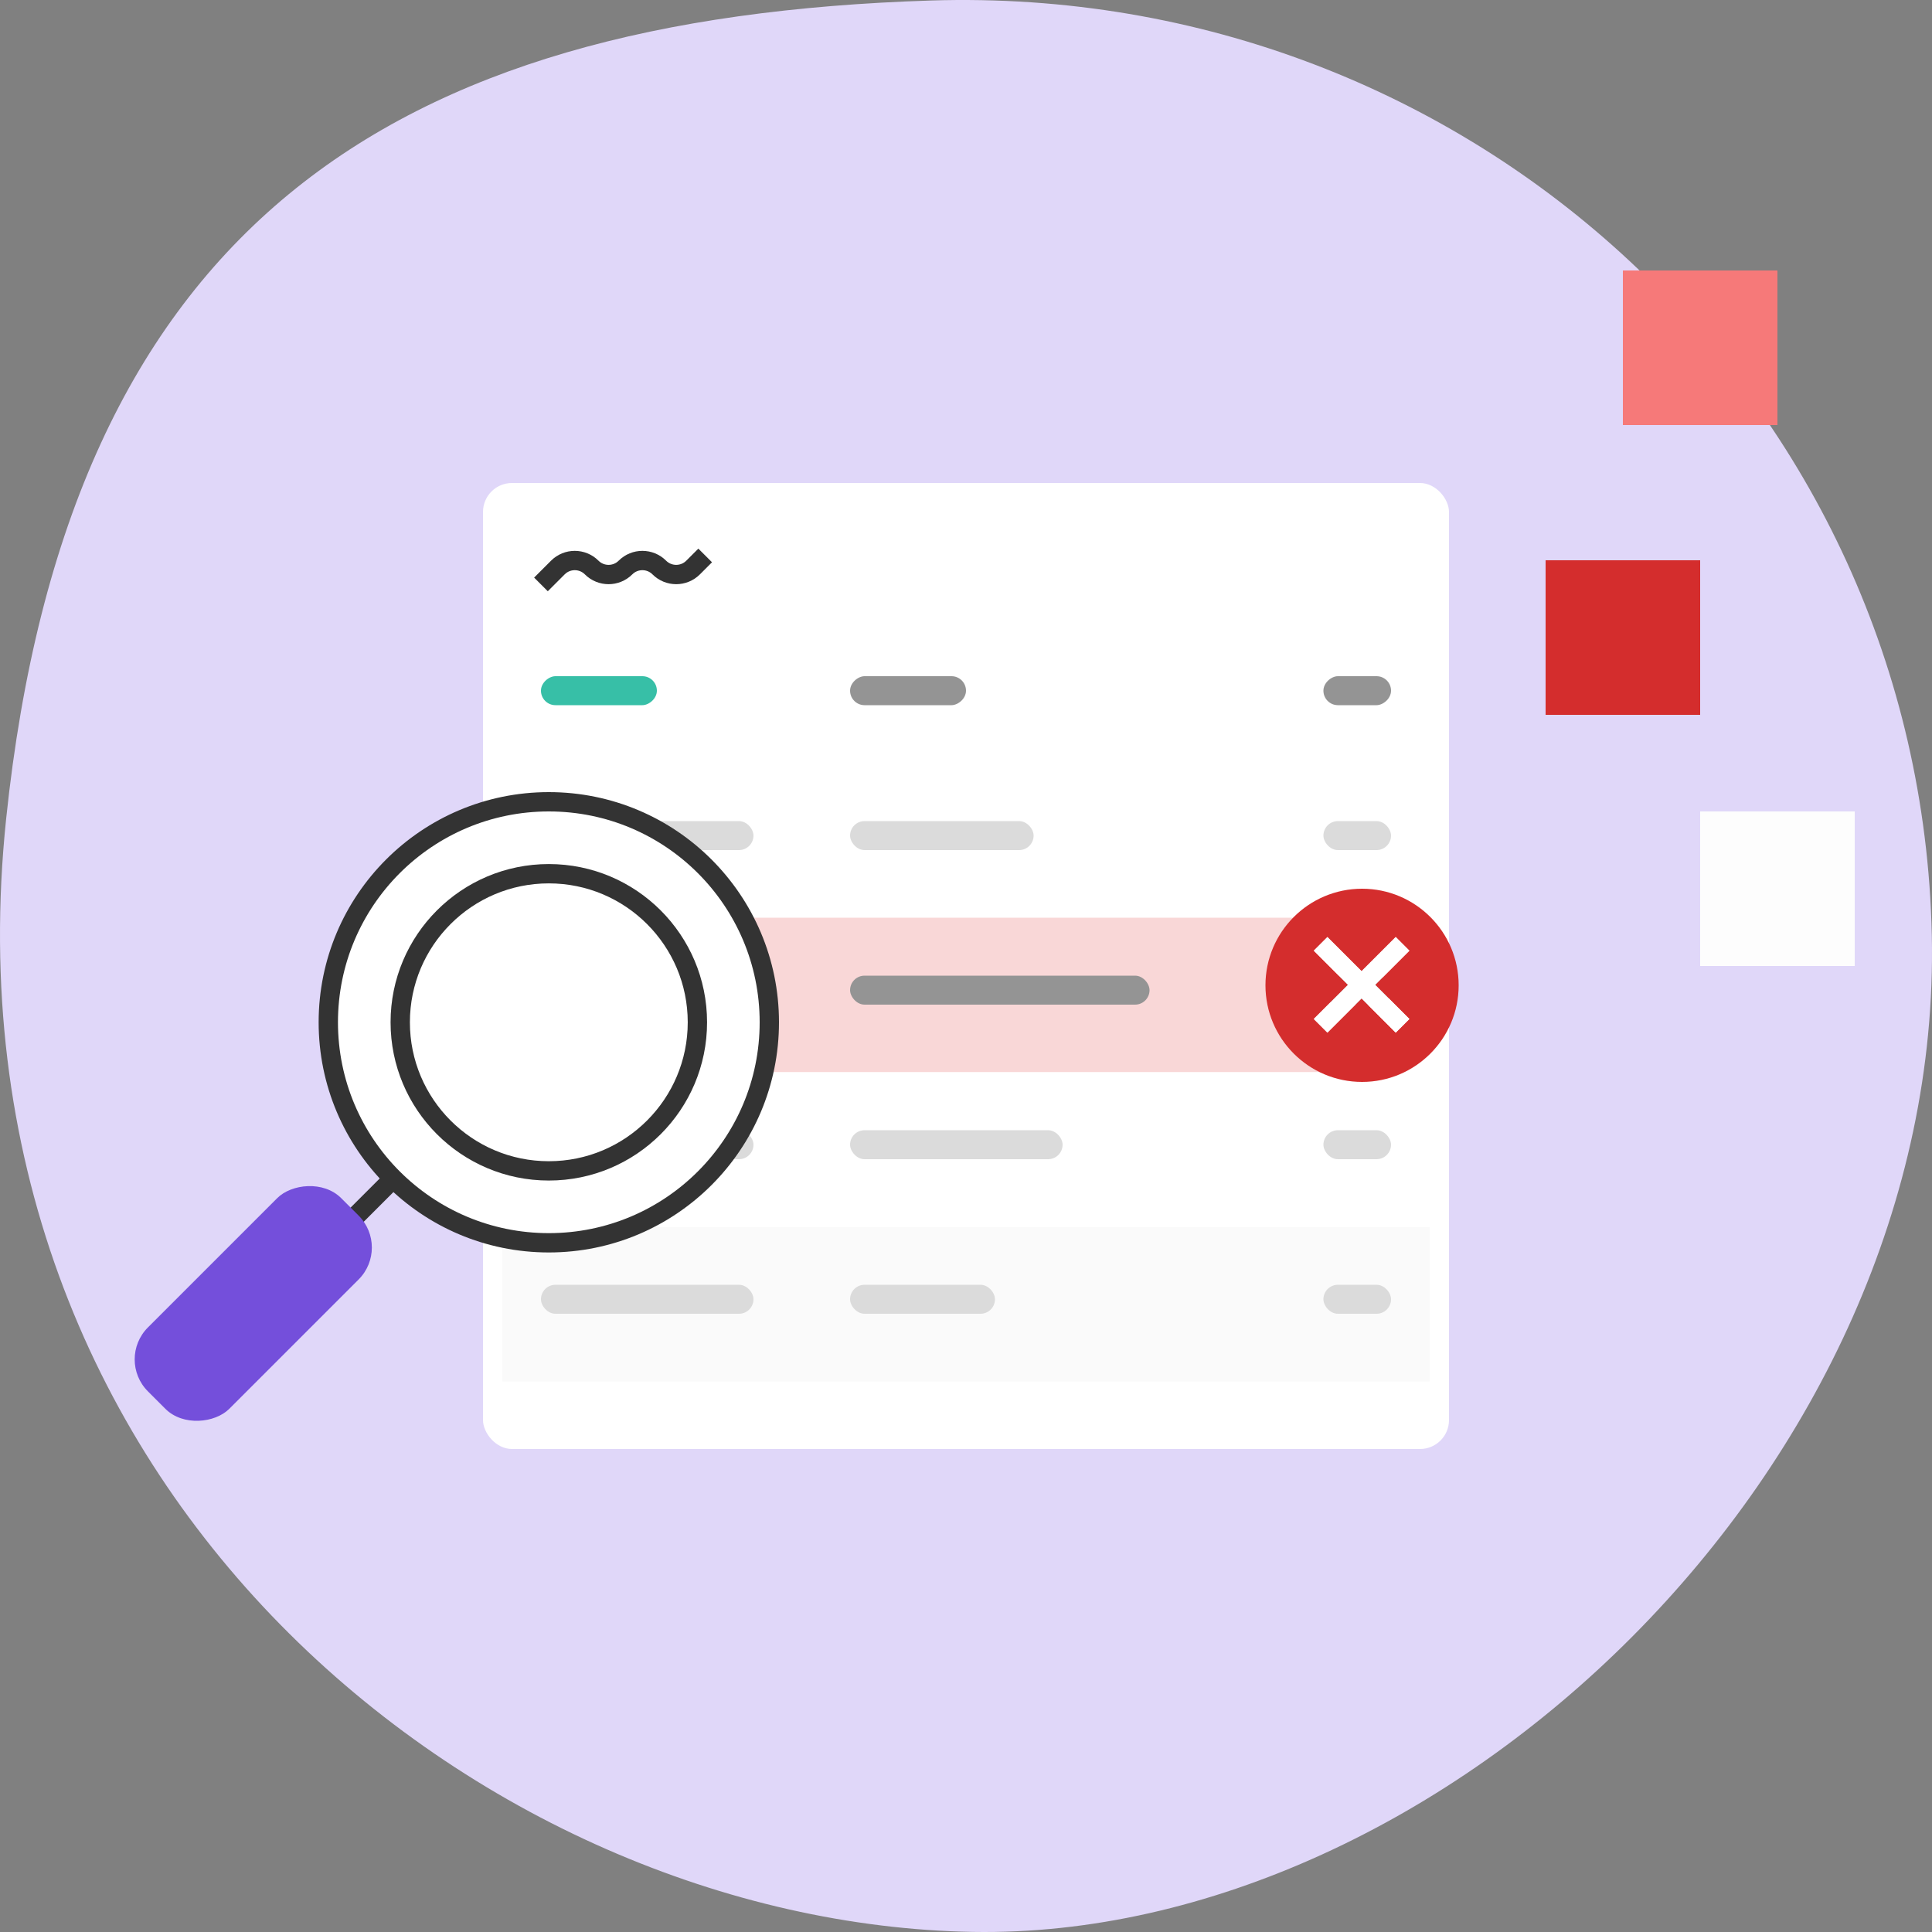
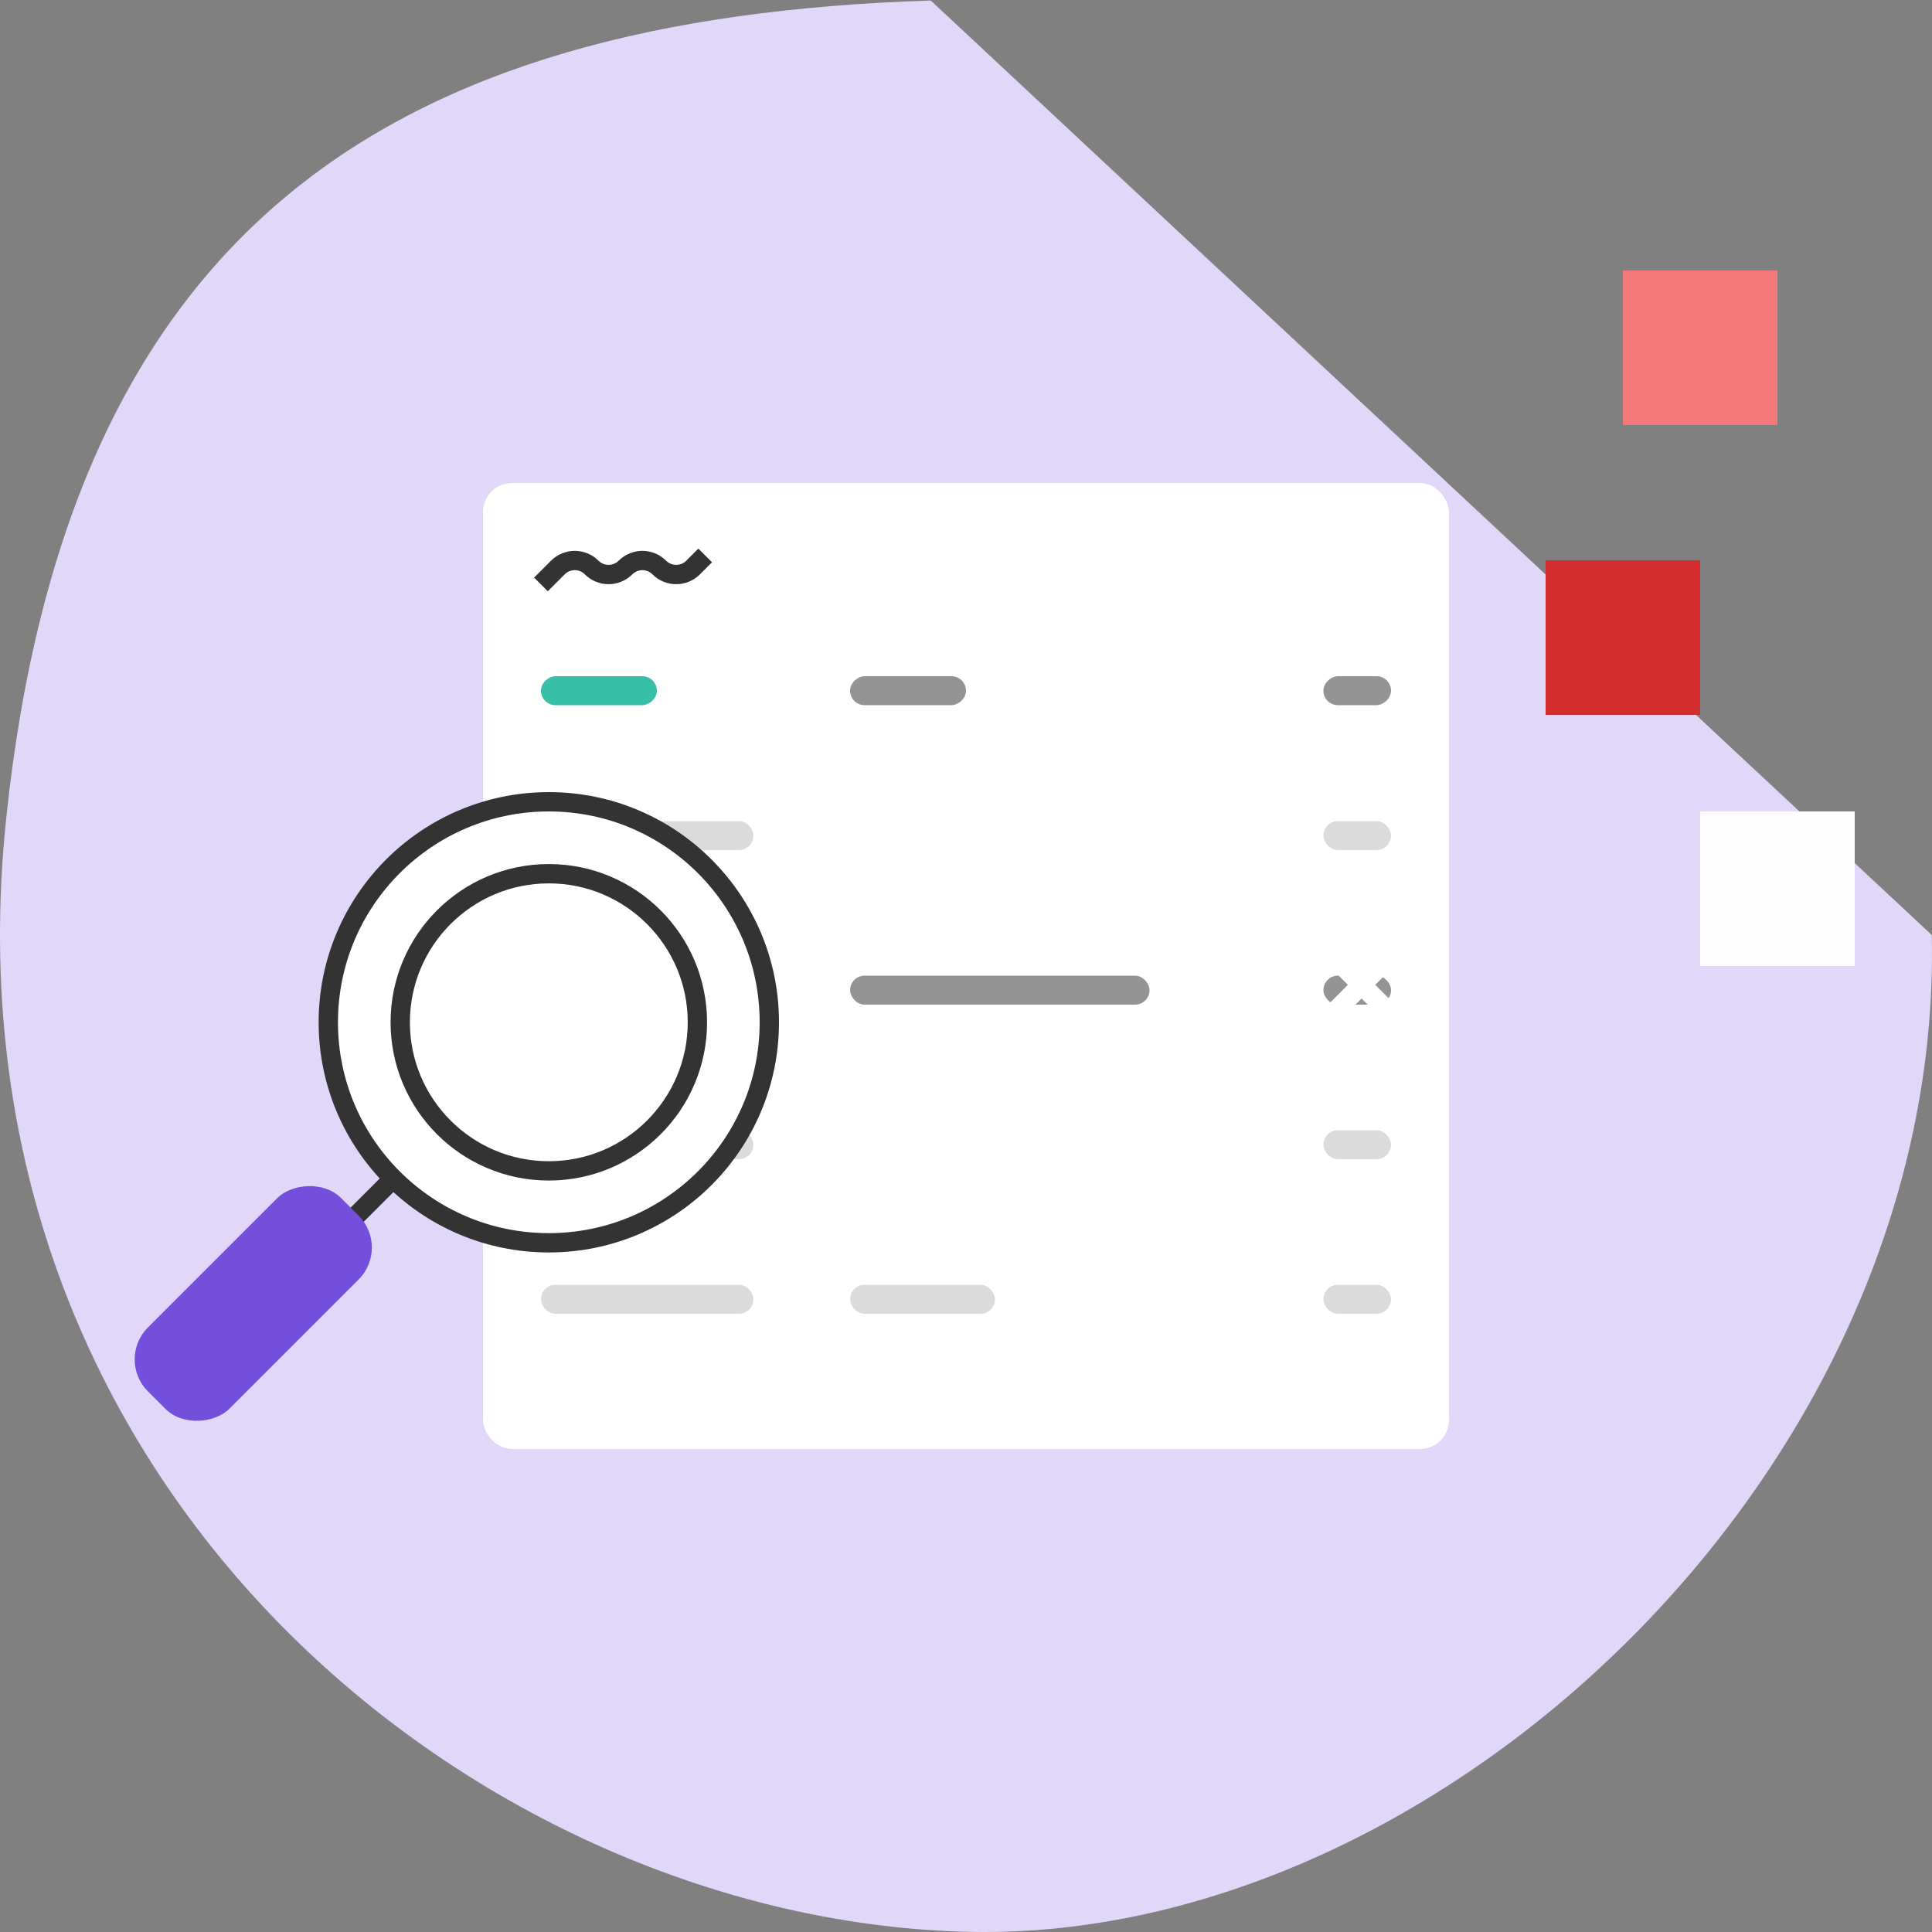
<svg xmlns="http://www.w3.org/2000/svg" width="200" height="200" viewBox="0 0 200 200" fill="none">
  <rect x="0" y="0" width="200" height="200" fill="#808080" stroke="none" />
  <g clip-path="url(#clip0_548_334)">
-     <path d="M199.98 96.794C201.183 152.005 149.227 200.815 100.707 199.99C50.23 199.131 -6.662 154.387 0.636 84.767C7.058 23.506 40.321 1.836 96.351 0.053C152.38 -1.73 198.776 41.583 199.98 96.794Z" fill="#E0D7F9" />
+     <path d="M199.98 96.794C201.183 152.005 149.227 200.815 100.707 199.99C50.23 199.131 -6.662 154.387 0.636 84.767C7.058 23.506 40.321 1.836 96.351 0.053Z" fill="#E0D7F9" />
  </g>
  <rect width="16" height="16" transform="matrix(-1 0 0 1 184 28)" fill="#F67979" />
  <rect width="16" height="16" transform="matrix(-1 0 0 1 176 58)" fill="#D42D2D" />
  <rect width="16" height="16" transform="matrix(-1 0 0 1 192 84)" fill="#FDFDFD" />
  <rect x="50" y="50" width="100" height="100" rx="3" fill="white" />
  <path d="M52 82C52 80.343 53.343 79 55 79L145 79C146.657 79 148 80.343 148 82V95L52 95V82Z" fill="white" />
  <rect x="56" y="85" width="22" height="3" rx="1.5" fill="#DBDBDB" />
-   <rect x="88" y="85" width="19" height="3" rx="1.5" fill="#DBDBDB" />
  <rect x="137" y="85" width="7" height="3" rx="1.5" fill="#DBDBDB" />
-   <rect x="52" y="95" width="89" height="16" fill="#F9D7D7" />
  <rect x="56" y="101" width="22" height="3" rx="1.5" fill="#949494" />
  <rect x="88" y="101" width="31" height="3" rx="1.5" fill="#949494" />
  <rect x="137" y="101" width="7" height="3" rx="1.5" fill="#949494" />
-   <rect x="52" y="127" width="96" height="16" fill="#FAFAFA" />
  <rect x="56" y="133" width="22" height="3" rx="1.5" fill="#DBDBDB" />
  <rect x="88" y="133" width="15" height="3" rx="1.5" fill="#DBDBDB" />
  <rect x="137" y="133" width="7" height="3" rx="1.5" fill="#DBDBDB" />
  <rect x="52" y="111" width="96" height="16" fill="white" />
  <rect x="56" y="117" width="22" height="3" rx="1.5" fill="#DBDBDB" />
-   <rect x="88" y="117" width="22" height="3" rx="1.5" fill="#DBDBDB" />
  <rect x="137" y="117" width="7" height="3" rx="1.5" fill="#DBDBDB" />
  <rect x="144" y="70" width="3" height="7" rx="1.5" transform="rotate(90 144 70)" fill="#949494" />
  <rect x="100" y="70" width="3" height="12" rx="1.5" transform="rotate(90 100 70)" fill="#949494" />
  <rect x="68" y="70" width="3" height="12" rx="1.5" transform="rotate(90 68 70)" fill="#37BFA7" />
  <path d="M56 60.5L57.75 58.75C58.717 57.783 60.283 57.783 61.25 58.75V58.75C62.217 59.717 63.783 59.717 64.75 58.75V58.75C65.716 57.783 67.284 57.783 68.25 58.75V58.75C69.216 59.717 70.784 59.717 71.75 58.75L73 57.5" stroke="#333333" stroke-width="2" />
  <path d="M33.986 105.827C33.986 118.434 44.206 128.654 56.813 128.654C69.42 128.654 79.64 118.434 79.64 105.827C79.64 93.22 69.42 83 56.813 83C44.206 83 33.986 93.22 33.986 105.827Z" fill="white" stroke="#333333" stroke-width="2" />
  <line y1="-1" x2="6.318" y2="-1" transform="matrix(-0.707 0.707 0.707 0.707 41.922 122.209)" stroke="#333333" stroke-width="2" />
  <path d="M41.432 105.827C41.432 114.322 48.318 121.209 56.813 121.209C65.308 121.209 72.195 114.322 72.195 105.827C72.194 97.333 65.307 90.447 56.813 90.447C48.318 90.447 41.432 97.333 41.432 105.827Z" stroke="#333333" stroke-width="2" />
  <rect width="11.914" height="28.295" rx="4.68" transform="matrix(-0.707 -0.707 -0.707 0.707 40.432 129.143)" fill="#744FDB" />
-   <path fill-rule="evenodd" clip-rule="evenodd" d="M131 102C131 96.48 135.48 92 141 92C146.52 92 151 96.48 151 102C151 107.52 146.52 112 141 112C135.48 112 131 107.52 131 102ZM137.414 97L140.95 100.536L144.485 97L145.899 98.414L142.364 101.95L145.899 105.485L144.485 106.899L140.95 103.364L137.414 106.899L136 105.485L139.536 101.95L136 98.414L137.414 97Z" fill="#D42D2D" />
  <path fill-rule="evenodd" clip-rule="evenodd" d="M137.414 97L140.95 100.536L144.485 97L145.899 98.414L142.364 101.95L145.899 105.485L144.485 106.899L140.95 103.364L137.414 106.899L136 105.485L139.536 101.95L136 98.414L137.414 97Z" fill="white" />
  <defs>
    <clipPath id="clip0_548_334">
      <rect width="200" height="200" fill="white" />
    </clipPath>
  </defs>
</svg>